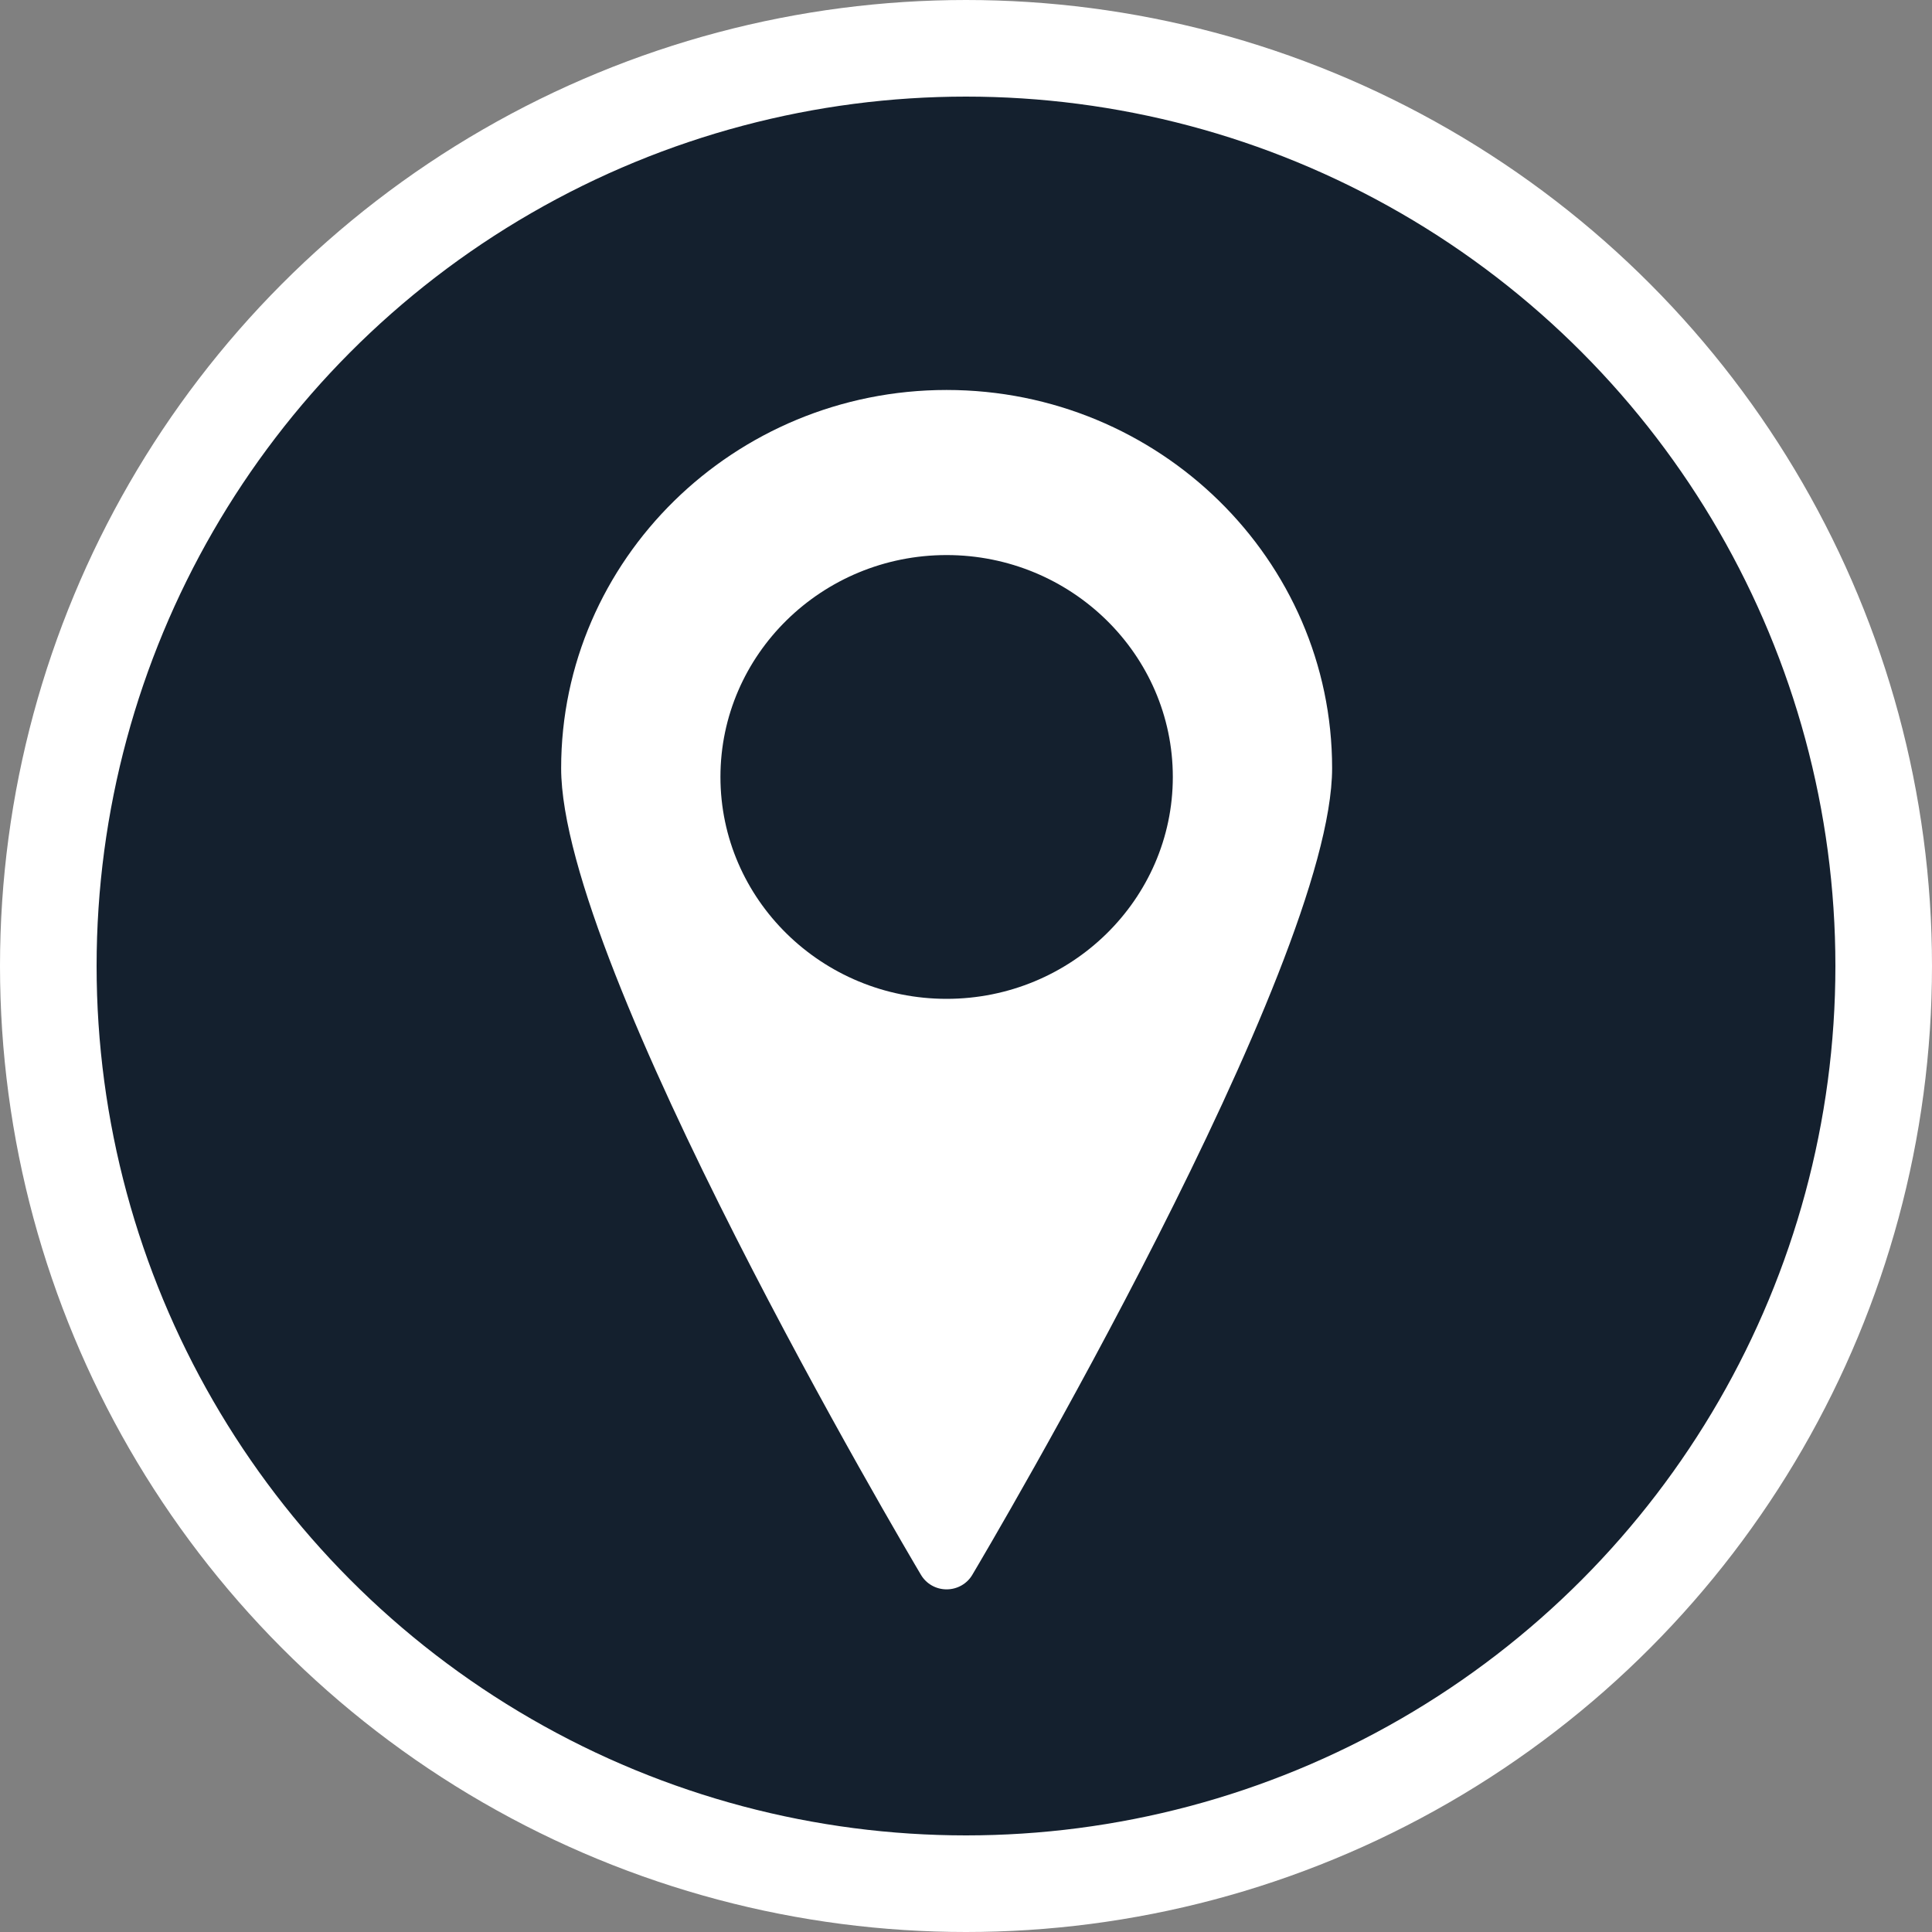
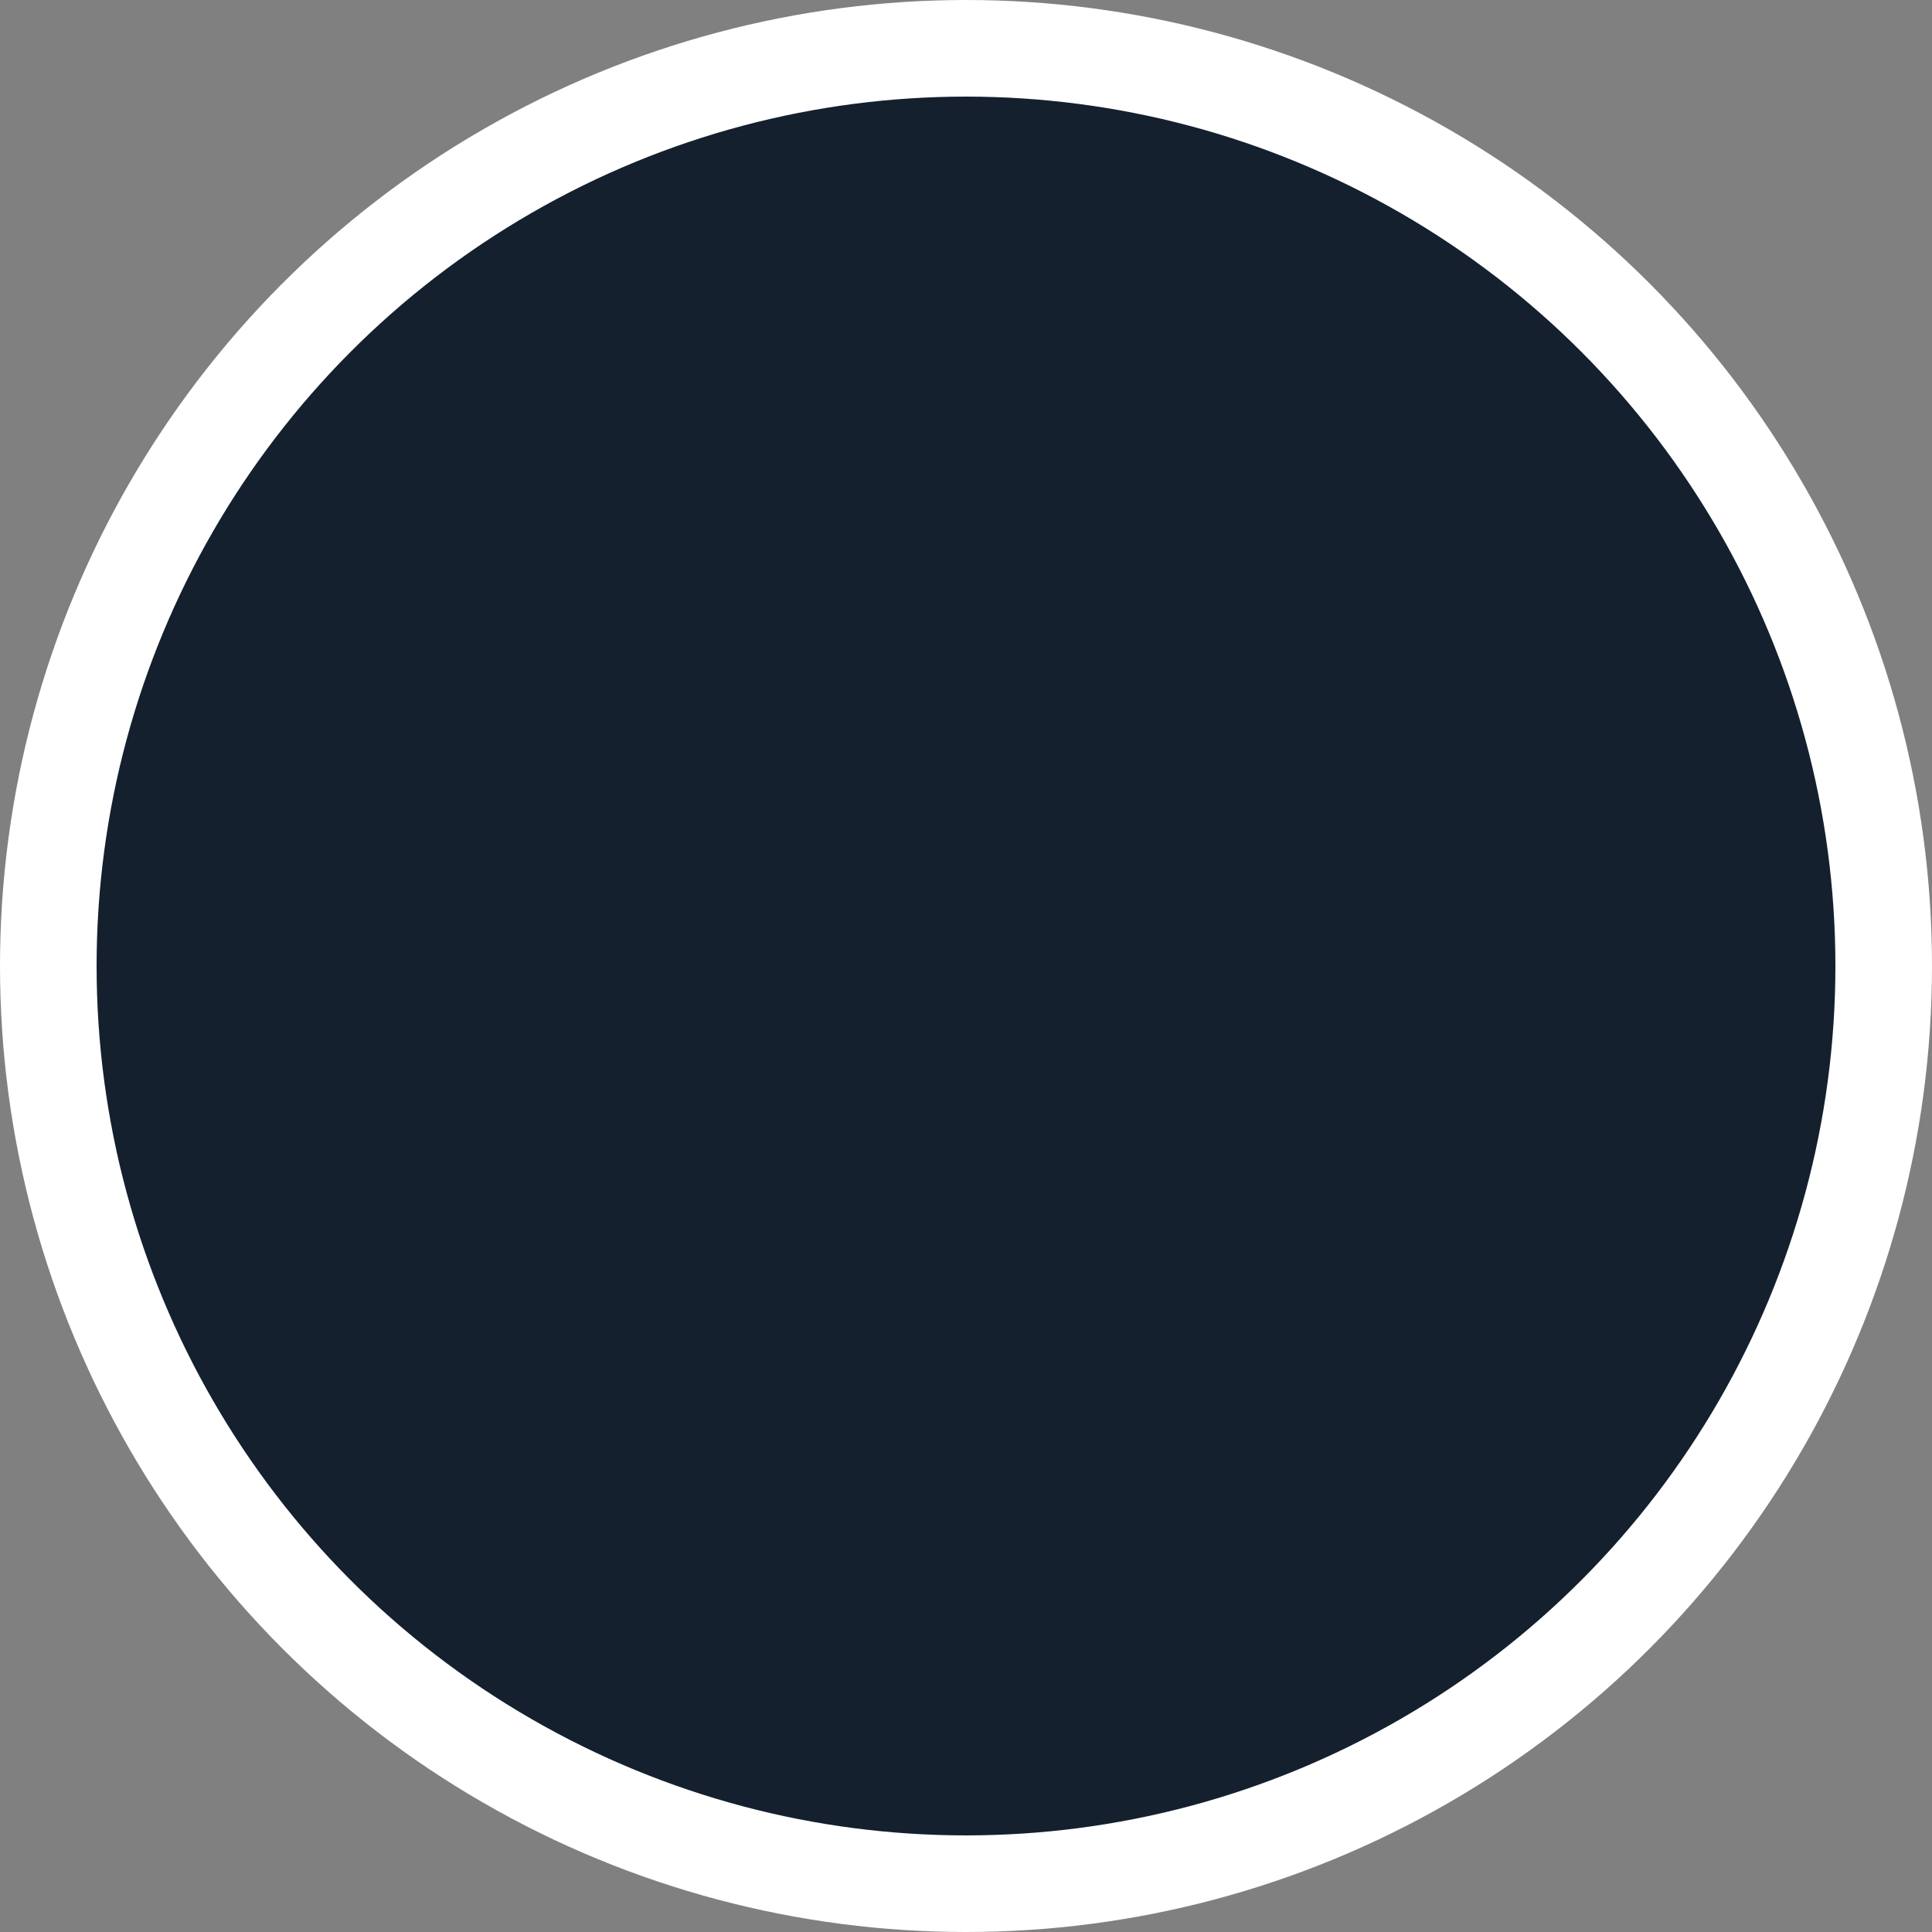
<svg xmlns="http://www.w3.org/2000/svg" width="20" height="20" viewBox="0 0 20 20" fill="none">
  <rect x="0" y="0" width="20" height="20" fill="#808080" stroke="none" />
  <circle cx="10" cy="10" r="9.5" fill="#14202E" stroke="white" />
-   <path d="M9.534 16.303C9.589 16.396 9.69 16.453 9.799 16.453C9.909 16.453 10.01 16.396 10.065 16.303C10.217 16.047 13.79 10.006 13.79 7.952C13.79 5.794 12 4.037 9.799 4.037C7.599 4.037 5.809 5.794 5.809 7.952C5.808 10.006 9.382 16.047 9.534 16.303ZM9.799 5.746C11.09 5.746 12.141 6.776 12.141 8.043C12.141 9.309 11.09 10.34 9.799 10.34C8.508 10.34 7.458 9.309 7.458 8.043C7.458 6.776 8.508 5.746 9.799 5.746Z" fill="white" />
</svg>